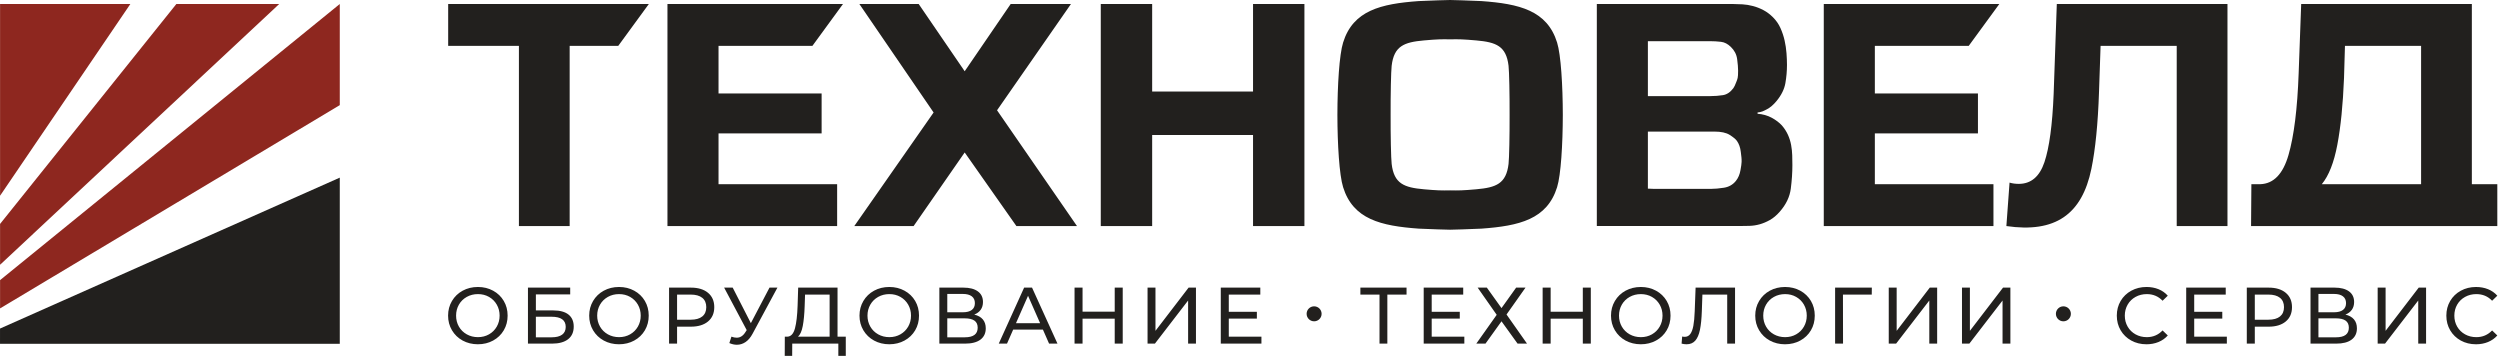
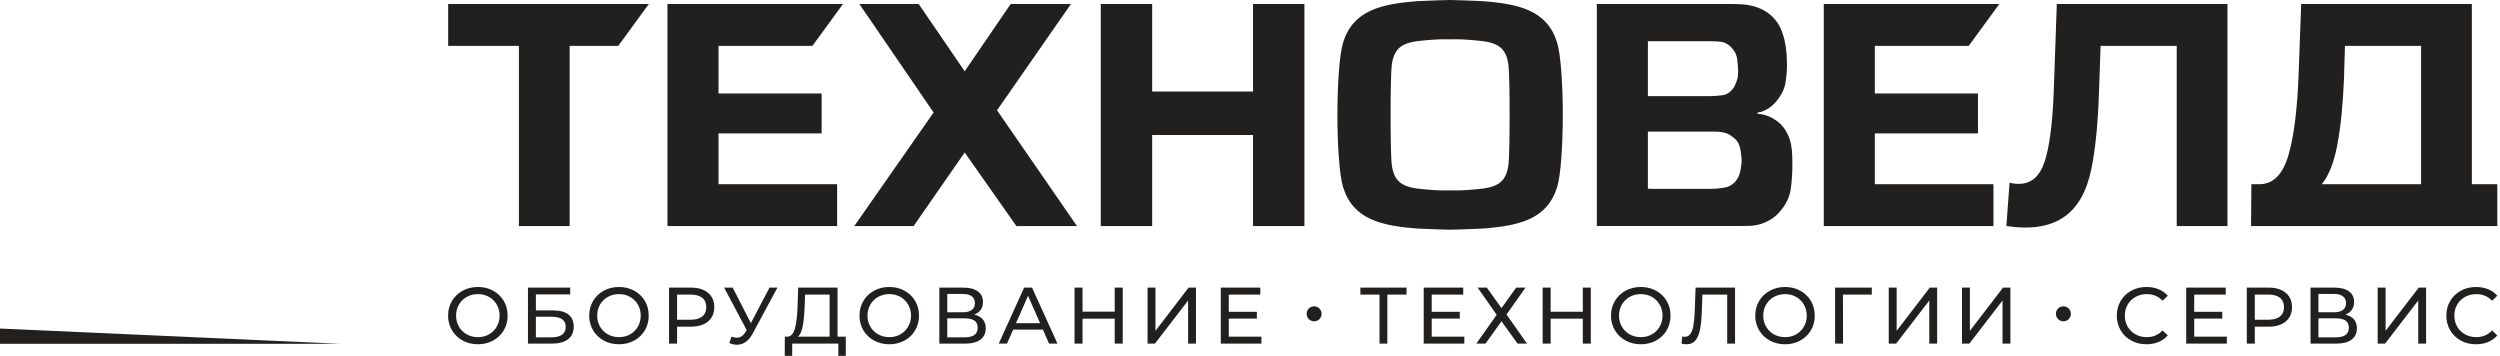
<svg xmlns="http://www.w3.org/2000/svg" width="281" height="40" viewBox="0 0 281 40" fill="none">
  <g clip-path="url(#clip0)">
    <path fill-rule="evenodd" clip-rule="evenodd" d="M162.992 25.82C162.186 25.813 161.331 25.768 159.473 25.699C155.203 25.392 152.088 24.647 150.966 21.042C150.537 19.665 150.329 16.223 150.323 12.91C150.329 9.597 150.537 6.155 150.966 4.778C152.088 1.173 155.203 0.428 159.473 0.121C161.331 0.051 162.186 0.006 162.992 0C163.797 0.006 164.652 0.051 166.51 0.121C170.779 0.428 173.895 1.173 175.017 4.778C175.446 6.155 175.654 9.597 175.66 12.91C175.654 16.223 175.446 19.665 175.017 21.042C173.895 24.647 170.779 25.392 166.51 25.699C164.652 25.768 163.797 25.813 162.992 25.82V25.82ZM179.482 0.45H184.005H184.024H184.043H185.222H194.768C195.099 0.45 195.463 0.463 195.854 0.486C196.244 0.509 196.643 0.575 197.046 0.682C197.45 0.789 197.841 0.943 198.221 1.145C198.601 1.347 198.956 1.615 199.289 1.948C199.644 2.304 199.924 2.708 200.125 3.159C200.327 3.611 200.482 4.075 200.589 4.55C200.695 5.025 200.766 5.501 200.802 5.976C200.837 6.451 200.856 6.891 200.856 7.295C200.856 7.985 200.795 8.668 200.677 9.345C200.559 10.022 200.228 10.696 199.681 11.359C199.327 11.789 198.962 12.096 198.595 12.286C198.227 12.476 198.023 12.595 197.549 12.643V12.785C198.142 12.833 198.67 12.982 199.133 13.231C199.596 13.48 199.981 13.771 200.29 14.105C200.574 14.438 200.799 14.788 200.966 15.156C201.132 15.524 201.25 15.905 201.322 16.297C201.393 16.689 201.434 17.075 201.446 17.455C201.458 17.835 201.464 18.204 201.464 18.56C201.464 19.392 201.405 20.272 201.287 21.198C201.168 22.126 200.753 22.993 200.04 23.801C199.685 24.205 199.317 24.514 198.937 24.728C198.557 24.942 198.177 25.102 197.798 25.209C197.418 25.316 197.032 25.376 196.641 25.387C196.25 25.399 195.864 25.405 195.484 25.405C190.15 25.405 184.817 25.405 179.483 25.405V0.45L179.482 0.45ZM185.222 4.63V10.802H192.266C192.739 10.802 193.203 10.766 193.654 10.695C194.104 10.625 194.494 10.359 194.829 9.911C194.92 9.79 195.037 9.554 195.167 9.198C195.297 8.842 195.363 8.799 195.363 7.944C195.363 7.611 195.327 7.178 195.256 6.643C195.185 6.108 194.942 5.655 194.544 5.27C194.207 4.944 193.844 4.747 193.44 4.7C193.037 4.653 192.634 4.629 192.23 4.629H185.41L185.223 4.63H185.222ZM185.222 14.79V21.202C185.473 21.218 185.679 21.227 185.837 21.227H192.372C192.751 21.227 193.216 21.185 193.761 21.102C194.306 21.02 194.764 20.767 195.113 20.336C195.379 20.008 195.548 19.599 195.63 19.124C195.712 18.65 195.745 18.472 195.756 18.193C195.77 17.838 195.724 17.569 195.665 17.072C195.607 16.573 195.46 16.154 195.22 15.824C195.081 15.632 194.81 15.413 194.419 15.164C194.028 14.916 193.452 14.79 192.693 14.79H185.222ZM280.698 20.703V25.409C271.262 25.409 262.457 25.409 253.02 25.409L253.055 20.703H254.053C255.551 20.655 256.609 19.561 257.227 17.422C257.845 15.283 258.225 12.228 258.368 8.258L258.653 0.45H277.836V20.703H280.698ZM263.466 8.793C263.348 11.765 263.098 14.254 262.718 16.263C262.338 18.272 261.755 19.751 260.971 20.703H272.131V5.157H263.573L263.467 8.794L263.466 8.793ZM69.491 5.157H64.03V25.409H58.326V5.157H50.375V0.45H72.93L69.491 5.157V5.157ZM224.064 20.703V25.409H204.992C204.992 17.089 204.992 8.77 204.992 0.45H224.723L221.285 5.156H210.733V10.505H222.321V14.997H210.733V20.702H224.065L224.064 20.703ZM94.094 20.703V25.409H75.022C75.022 17.089 75.022 8.77 75.022 0.45H94.752L91.315 5.156H80.763V10.505H92.35V14.997H80.763V20.702H94.094L94.094 20.703ZM103.261 0.45L108.431 8.01L113.601 0.45H120.375L112.068 12.395L121.053 25.409H114.243L108.431 17.137L102.69 25.409H96.023L104.937 12.644L96.593 0.45H103.261H103.261ZM146.617 0.45V25.409H140.841V15.176H129.503V25.409H123.727V0.45H129.503V10.291H140.841V0.45H146.617V0.45ZM250.368 0.45V25.409H244.663V5.157H236.106L235.928 10.363C235.809 13.904 235.523 16.774 235.072 18.973C234.017 24.109 231.002 26.212 225.517 25.409L225.873 20.525C226.182 20.619 226.527 20.667 226.907 20.667C228.286 20.667 229.248 19.853 229.795 18.225C230.342 16.596 230.687 14.047 230.829 10.577L231.185 0.451H250.368L250.368 0.45ZM162.992 4.423C162.048 4.4 161.515 4.414 160.049 4.544C157.817 4.742 156.684 5.172 156.422 7.396C156.349 8.019 156.296 10.662 156.306 12.91C156.296 15.158 156.349 17.801 156.422 18.423C156.684 20.648 157.817 21.078 160.049 21.275C161.515 21.405 162.048 21.42 162.992 21.397C163.935 21.42 164.468 21.405 165.934 21.275C168.166 21.078 169.299 20.648 169.561 18.423C169.635 17.801 169.688 15.158 169.678 12.91C169.688 10.662 169.635 8.019 169.561 7.396C169.299 5.172 168.166 4.742 165.934 4.544C164.468 4.414 163.935 4.4 162.992 4.423Z" fill="#22201E" />
-     <path fill-rule="evenodd" clip-rule="evenodd" d="M38.191 11.817V0.45L0.007 31.487V34.665L38.191 11.817V11.817ZM14.652 0.45L0.007 0.45V22.001L14.652 0.45ZM31.383 0.45H19.823L0.007 25.17L0.007 29.76L31.383 0.45V0.45Z" fill="#8E271F" />
-     <path fill-rule="evenodd" clip-rule="evenodd" d="M0.001 38.641H38.191V19.967L0.002 36.929L0.001 38.641Z" fill="#22201E" />
+     <path fill-rule="evenodd" clip-rule="evenodd" d="M0.001 38.641H38.191L0.002 36.929L0.001 38.641Z" fill="#22201E" />
    <path fill-rule="evenodd" clip-rule="evenodd" d="M241.257 38.696C240.627 38.696 240.059 38.556 239.553 38.278C239.047 37.999 238.649 37.615 238.361 37.127C238.074 36.638 237.929 36.088 237.929 35.477C237.929 34.865 238.074 34.315 238.361 33.826C238.649 33.338 239.048 32.954 239.557 32.675C240.066 32.397 240.637 32.257 241.266 32.257C241.758 32.257 242.207 32.34 242.615 32.505C243.022 32.669 243.37 32.913 243.658 33.237L243.073 33.804C242.6 33.306 242.009 33.058 241.302 33.058C240.834 33.058 240.411 33.163 240.033 33.373C239.656 33.582 239.36 33.872 239.148 34.24C238.935 34.609 238.828 35.021 238.828 35.477C238.828 35.933 238.935 36.345 239.148 36.713C239.36 37.082 239.656 37.372 240.033 37.581C240.411 37.791 240.834 37.896 241.302 37.896C242.003 37.896 242.594 37.644 243.073 37.14L243.658 37.707C243.37 38.031 243.021 38.277 242.61 38.444C242.2 38.612 241.749 38.697 241.257 38.697V38.696ZM250.298 37.841V38.624H245.729V32.329H250.172V33.111H246.629V35.045H249.785V35.809H246.629V37.841H250.298V37.841ZM254.995 32.329C255.811 32.329 256.453 32.524 256.92 32.913C257.388 33.303 257.621 33.84 257.621 34.523C257.621 35.207 257.387 35.743 256.92 36.133C256.452 36.522 255.811 36.718 254.995 36.718H253.44V38.624H252.54V32.329H254.995ZM254.968 35.935C255.538 35.935 255.972 35.813 256.272 35.571C256.572 35.328 256.722 34.979 256.722 34.523C256.722 34.068 256.572 33.718 256.272 33.476C255.972 33.233 255.537 33.111 254.968 33.111H253.44V35.935H254.968V35.935ZM263.623 35.359C264.049 35.462 264.371 35.643 264.589 35.903C264.808 36.164 264.918 36.498 264.918 36.906C264.918 37.452 264.718 37.875 264.32 38.174C263.921 38.474 263.341 38.624 262.58 38.624H259.702V32.329H262.409C263.098 32.329 263.636 32.469 264.023 32.747C264.409 33.026 264.603 33.426 264.603 33.948C264.603 34.289 264.517 34.58 264.347 34.82C264.176 35.06 263.934 35.24 263.623 35.359ZM260.592 35.099H262.346C262.784 35.099 263.118 35.012 263.349 34.838C263.579 34.664 263.695 34.409 263.695 34.073C263.695 33.738 263.578 33.481 263.344 33.304C263.11 33.127 262.777 33.039 262.346 33.039H260.592V35.099V35.099ZM262.562 37.914C263.527 37.914 264.01 37.554 264.01 36.834C264.01 36.474 263.888 36.209 263.646 36.038C263.403 35.868 263.041 35.782 262.562 35.782H260.592V37.914H262.562V37.914ZM267.25 32.329H268.141V37.185L271.864 32.329H272.691V38.624H271.81V33.777L268.078 38.624H267.25V32.329V32.329ZM278.297 38.696C277.667 38.696 277.099 38.556 276.592 38.278C276.086 37.999 275.689 37.615 275.401 37.127C275.114 36.638 274.969 36.088 274.969 35.477C274.969 34.865 275.114 34.315 275.401 33.827C275.689 33.339 276.087 32.954 276.597 32.676C277.106 32.397 277.676 32.258 278.306 32.258C278.797 32.258 279.247 32.34 279.654 32.505C280.062 32.669 280.41 32.914 280.698 33.237L280.113 33.804C279.64 33.307 279.049 33.058 278.342 33.058C277.874 33.058 277.451 33.163 277.073 33.373C276.696 33.582 276.4 33.872 276.187 34.24C275.974 34.609 275.868 35.021 275.868 35.477C275.868 35.933 275.974 36.345 276.187 36.714C276.4 37.082 276.696 37.372 277.073 37.581C277.451 37.791 277.874 37.896 278.342 37.896C279.043 37.896 279.633 37.644 280.113 37.141L280.698 37.707C280.41 38.031 280.061 38.277 279.65 38.444C279.24 38.612 278.788 38.697 278.297 38.697V38.696Z" fill="#22201E" />
    <path fill-rule="evenodd" clip-rule="evenodd" d="M147.707 34.431C148.172 34.431 148.549 34.808 148.549 35.273C148.549 35.739 148.172 36.115 147.707 36.115C147.241 36.115 146.864 35.738 146.864 35.273C146.864 34.808 147.241 34.431 147.707 34.431ZM53.719 38.696C53.084 38.696 52.51 38.555 52.001 38.278C51.493 38 51.092 37.614 50.801 37.122C50.51 36.631 50.365 36.082 50.365 35.476C50.365 34.87 50.51 34.322 50.801 33.83C51.091 33.339 51.493 32.952 52.001 32.675C52.51 32.397 53.084 32.257 53.719 32.257C54.349 32.257 54.918 32.396 55.428 32.675C55.938 32.954 56.336 33.337 56.624 33.826C56.912 34.314 57.056 34.864 57.056 35.476C57.056 36.087 56.912 36.638 56.624 37.126C56.337 37.614 55.936 38 55.428 38.277C54.919 38.555 54.349 38.695 53.719 38.695V38.696ZM53.719 37.895C54.181 37.895 54.596 37.79 54.965 37.58C55.334 37.371 55.626 37.08 55.837 36.713C56.049 36.345 56.156 35.932 56.156 35.476C56.156 35.02 56.049 34.607 55.837 34.24C55.626 33.872 55.334 33.582 54.965 33.372C54.596 33.162 54.181 33.057 53.719 33.057C53.257 33.057 52.838 33.163 52.465 33.372C52.091 33.581 51.795 33.872 51.583 34.24C51.371 34.607 51.264 35.02 51.264 35.476C51.264 35.932 51.371 36.345 51.583 36.713C51.795 37.08 52.091 37.372 52.465 37.58C52.838 37.789 53.257 37.895 53.719 37.895ZM59.342 32.329H64.091V33.093H60.233V34.892H62.193C62.943 34.892 63.513 35.049 63.902 35.359C64.29 35.67 64.487 36.121 64.487 36.708C64.487 37.326 64.274 37.8 63.853 38.129C63.431 38.458 62.824 38.624 62.04 38.624H59.342V32.328V32.329ZM62.004 37.913C62.52 37.913 62.913 37.815 63.182 37.617C63.453 37.419 63.587 37.128 63.587 36.744C63.587 35.983 63.057 35.602 62.004 35.602H60.232V37.913H62.004H62.004ZM69.58 38.696C68.944 38.696 68.37 38.555 67.862 38.278C67.354 38 66.952 37.614 66.661 37.122C66.371 36.631 66.225 36.082 66.225 35.476C66.225 34.87 66.371 34.322 66.661 33.83C66.952 33.339 67.354 32.952 67.862 32.675C68.37 32.397 68.944 32.257 69.58 32.257C70.209 32.257 70.779 32.396 71.288 32.675C71.798 32.954 72.197 33.337 72.485 33.826C72.772 34.314 72.916 34.864 72.916 35.476C72.916 36.087 72.772 36.638 72.485 37.126C72.197 37.614 71.797 38 71.288 38.277C70.78 38.555 70.209 38.695 69.58 38.695V38.696ZM69.58 37.895C70.041 37.895 70.456 37.79 70.825 37.58C71.194 37.371 71.486 37.08 71.698 36.713C71.909 36.345 72.017 35.932 72.017 35.476C72.017 35.02 71.909 34.607 71.698 34.24C71.486 33.872 71.194 33.582 70.825 33.372C70.456 33.162 70.041 33.057 69.58 33.057C69.118 33.057 68.698 33.163 68.325 33.372C67.952 33.581 67.656 33.872 67.444 34.24C67.232 34.607 67.124 35.02 67.124 35.476C67.124 35.932 67.232 36.345 67.444 36.713C67.656 37.08 67.952 37.372 68.325 37.58C68.698 37.789 69.118 37.895 69.58 37.895ZM77.658 32.329C78.474 32.329 79.117 32.525 79.583 32.913C80.049 33.302 80.284 33.84 80.284 34.523C80.284 35.207 80.049 35.744 79.583 36.133C79.117 36.521 78.471 36.717 77.658 36.717H76.103V38.624H75.203V32.329H77.658ZM77.631 35.935C78.201 35.935 78.637 35.812 78.935 35.571C79.234 35.33 79.385 34.979 79.385 34.523C79.385 34.068 79.235 33.718 78.935 33.475C78.635 33.233 78.198 33.111 77.631 33.111H76.103V35.935H77.631V35.935ZM87.382 32.329L84.586 37.518C84.364 37.931 84.103 38.24 83.803 38.444C83.504 38.648 83.177 38.75 82.823 38.75C82.547 38.75 82.266 38.687 81.978 38.561L82.212 37.841C82.433 37.92 82.631 37.958 82.805 37.958C83.201 37.958 83.527 37.748 83.785 37.329L83.93 37.104L81.393 32.329H82.356L84.397 36.322L86.492 32.329H87.382L87.382 32.329ZM95.066 37.841V40H94.229V38.624H89.049L89.04 40H88.204L88.213 37.841H88.518C88.914 37.817 89.194 37.503 89.355 36.902C89.515 36.3 89.615 35.449 89.651 34.352L89.715 32.329H94.139V37.841H95.066H95.066ZM90.443 34.433C90.414 35.315 90.342 36.055 90.232 36.636C90.122 37.218 89.942 37.62 89.697 37.841H93.249V33.111H90.488L90.443 34.433V34.433ZM99.961 38.696C99.325 38.696 98.751 38.555 98.243 38.278C97.735 38 97.333 37.614 97.042 37.122C96.752 36.631 96.606 36.082 96.606 35.476C96.606 34.87 96.752 34.322 97.042 33.83C97.333 33.339 97.735 32.952 98.243 32.675C98.751 32.397 99.325 32.257 99.961 32.257C100.59 32.257 101.16 32.396 101.669 32.675C102.179 32.954 102.578 33.337 102.866 33.826C103.153 34.314 103.297 34.864 103.297 35.476C103.297 36.087 103.153 36.638 102.866 37.126C102.578 37.614 102.178 38 101.669 38.277C101.161 38.555 100.59 38.695 99.961 38.695V38.696ZM99.961 37.895C100.422 37.895 100.837 37.79 101.206 37.58C101.575 37.371 101.867 37.08 102.079 36.713C102.29 36.345 102.398 35.932 102.398 35.476C102.398 35.02 102.29 34.607 102.079 34.24C101.867 33.872 101.575 33.582 101.206 33.372C100.837 33.162 100.422 33.057 99.961 33.057C99.499 33.057 99.08 33.163 98.706 33.372C98.333 33.581 98.037 33.872 97.825 34.24C97.613 34.607 97.505 35.02 97.505 35.476C97.505 35.932 97.613 36.345 97.825 36.713C98.037 37.08 98.333 37.372 98.706 37.58C99.08 37.789 99.499 37.895 99.961 37.895ZM109.505 35.359C109.931 35.461 110.254 35.644 110.472 35.903C110.689 36.163 110.8 36.498 110.8 36.906C110.8 37.451 110.599 37.875 110.202 38.174C109.805 38.473 109.221 38.624 108.462 38.624H105.584V32.329H108.291C108.981 32.329 109.52 32.469 109.905 32.747C110.291 33.024 110.486 33.426 110.486 33.948C110.486 34.289 110.4 34.58 110.229 34.82C110.059 35.059 109.817 35.239 109.505 35.359V35.359ZM106.475 35.099H108.229C108.666 35.099 109.001 35.012 109.231 34.838C109.462 34.664 109.577 34.409 109.577 34.073C109.577 33.737 109.46 33.481 109.227 33.304C108.993 33.127 108.657 33.039 108.229 33.039H106.475V35.098V35.099ZM108.444 37.913C109.409 37.913 109.892 37.554 109.892 36.834C109.892 36.474 109.769 36.208 109.528 36.038C109.286 35.869 108.921 35.782 108.444 35.782H106.475V37.913H108.444V37.913ZM117.225 37.05H113.879L113.187 38.624H112.26L115.111 32.329H116.001L118.861 38.624H117.917L117.225 37.05V37.05ZM116.91 36.331L115.552 33.246L114.194 36.331H116.91ZM126.194 32.329V38.624H125.294V35.818H121.679V38.624H120.779V32.329H121.679V35.035H125.294V32.329H126.194ZM128.985 32.329H129.875V37.185L133.598 32.329H134.426V38.624H133.544V33.776L129.812 38.624H128.985V32.329ZM141.785 37.841V38.624H137.216V32.328H141.659V33.111H138.116V35.044H141.272V35.809H138.116V37.841H141.785V37.841Z" fill="#22201E" />
    <path fill-rule="evenodd" clip-rule="evenodd" d="M158.096 33.111H155.938V38.624H155.057V33.111H152.907V32.329H158.096V33.111H158.096ZM164.592 37.841V38.624H160.024V32.329H164.466V33.111H160.923V35.045H164.079V35.809H160.923V37.841H164.592V37.841ZM167.122 32.329L168.768 34.631L170.414 32.329H171.466L169.334 35.35L171.637 38.624H170.576L168.768 36.115L166.969 38.624H165.935L168.229 35.386L166.088 32.329H167.122V32.329ZM178.807 32.329V38.624H177.908V35.818H174.293V38.624H173.393V32.329H174.293V35.036H177.908V32.329H178.807ZM184.431 38.696C183.796 38.696 183.221 38.555 182.713 38.278C182.206 38.001 181.804 37.614 181.513 37.123C181.222 36.631 181.077 36.083 181.077 35.477C181.077 34.871 181.222 34.322 181.513 33.831C181.803 33.339 182.206 32.952 182.713 32.675C183.221 32.398 183.796 32.257 184.431 32.257C185.061 32.257 185.63 32.397 186.14 32.675C186.65 32.954 187.048 33.338 187.336 33.826C187.624 34.314 187.768 34.865 187.768 35.476C187.768 36.088 187.624 36.638 187.336 37.126C187.049 37.615 186.648 38.001 186.14 38.277C185.632 38.555 185.061 38.696 184.431 38.696V38.696ZM184.431 37.896C184.893 37.896 185.308 37.791 185.677 37.581C186.046 37.371 186.338 37.08 186.549 36.713C186.761 36.346 186.868 35.932 186.868 35.477C186.868 35.021 186.761 34.607 186.549 34.24C186.338 33.873 186.046 33.582 185.677 33.372C185.308 33.162 184.893 33.058 184.431 33.058C183.97 33.058 183.55 33.164 183.176 33.372C182.804 33.581 182.506 33.873 182.295 34.24C182.084 34.607 181.976 35.021 181.976 35.477C181.976 35.932 182.084 36.346 182.295 36.713C182.506 37.08 182.804 37.373 183.176 37.581C183.55 37.789 183.97 37.896 184.431 37.896ZM195.019 32.329V38.624H194.138V33.112H191.35L191.287 34.955C191.258 35.821 191.185 36.531 191.075 37.068C190.966 37.606 190.789 38.014 190.549 38.287C190.309 38.56 189.986 38.696 189.578 38.696C189.392 38.696 189.204 38.672 189.011 38.624L189.075 37.824C189.171 37.848 189.266 37.86 189.362 37.86C189.62 37.86 189.829 37.755 189.983 37.549C190.137 37.344 190.257 37.031 190.333 36.619C190.41 36.207 190.462 35.659 190.486 34.982L190.585 32.329H195.019L195.019 32.329ZM200.643 38.697C200.007 38.697 199.433 38.555 198.925 38.278C198.418 38.001 198.015 37.614 197.725 37.123C197.434 36.631 197.289 36.083 197.289 35.477C197.289 34.871 197.434 34.322 197.725 33.831C198.015 33.339 198.418 32.953 198.925 32.675C199.433 32.398 200.008 32.257 200.643 32.257C201.272 32.257 201.842 32.397 202.352 32.675C202.861 32.955 203.26 33.338 203.548 33.826C203.836 34.315 203.979 34.865 203.979 35.477C203.979 36.088 203.836 36.638 203.548 37.127C203.261 37.615 202.86 38.001 202.352 38.278C201.844 38.555 201.272 38.696 200.643 38.696V38.697ZM200.643 37.896C201.105 37.896 201.52 37.791 201.888 37.581C202.257 37.371 202.55 37.08 202.761 36.713C202.972 36.346 203.08 35.933 203.08 35.477C203.08 35.021 202.972 34.607 202.761 34.24C202.55 33.873 202.257 33.583 201.888 33.373C201.52 33.163 201.105 33.058 200.643 33.058C200.181 33.058 199.761 33.164 199.388 33.373C199.016 33.581 198.718 33.873 198.507 34.24C198.296 34.607 198.188 35.021 198.188 35.477C198.188 35.933 198.296 36.346 198.507 36.713C198.718 37.08 199.016 37.373 199.388 37.581C199.761 37.789 200.181 37.896 200.643 37.896ZM210.385 33.112H207.148L207.157 38.624H206.266V32.329H210.394L210.385 33.111V33.112ZM212.295 32.329H213.185V37.185L216.908 32.329H217.736V38.624H216.854V33.777L213.122 38.624H212.295V32.329ZM220.527 32.329H221.417V37.185L225.14 32.329H225.968V38.624H225.086V33.777L221.354 38.624H220.527V32.329ZM231.925 34.431C232.39 34.431 232.767 34.809 232.767 35.274C232.767 35.739 232.39 36.116 231.925 36.116C231.459 36.116 231.083 35.739 231.083 35.274C231.083 34.808 231.46 34.431 231.925 34.431Z" fill="#22201E" />
  </g>
  <defs>
    <clipPath id="clip0">
      <rect width="280.699" height="40" fill="white" />
    </clipPath>
  </defs>
</svg>